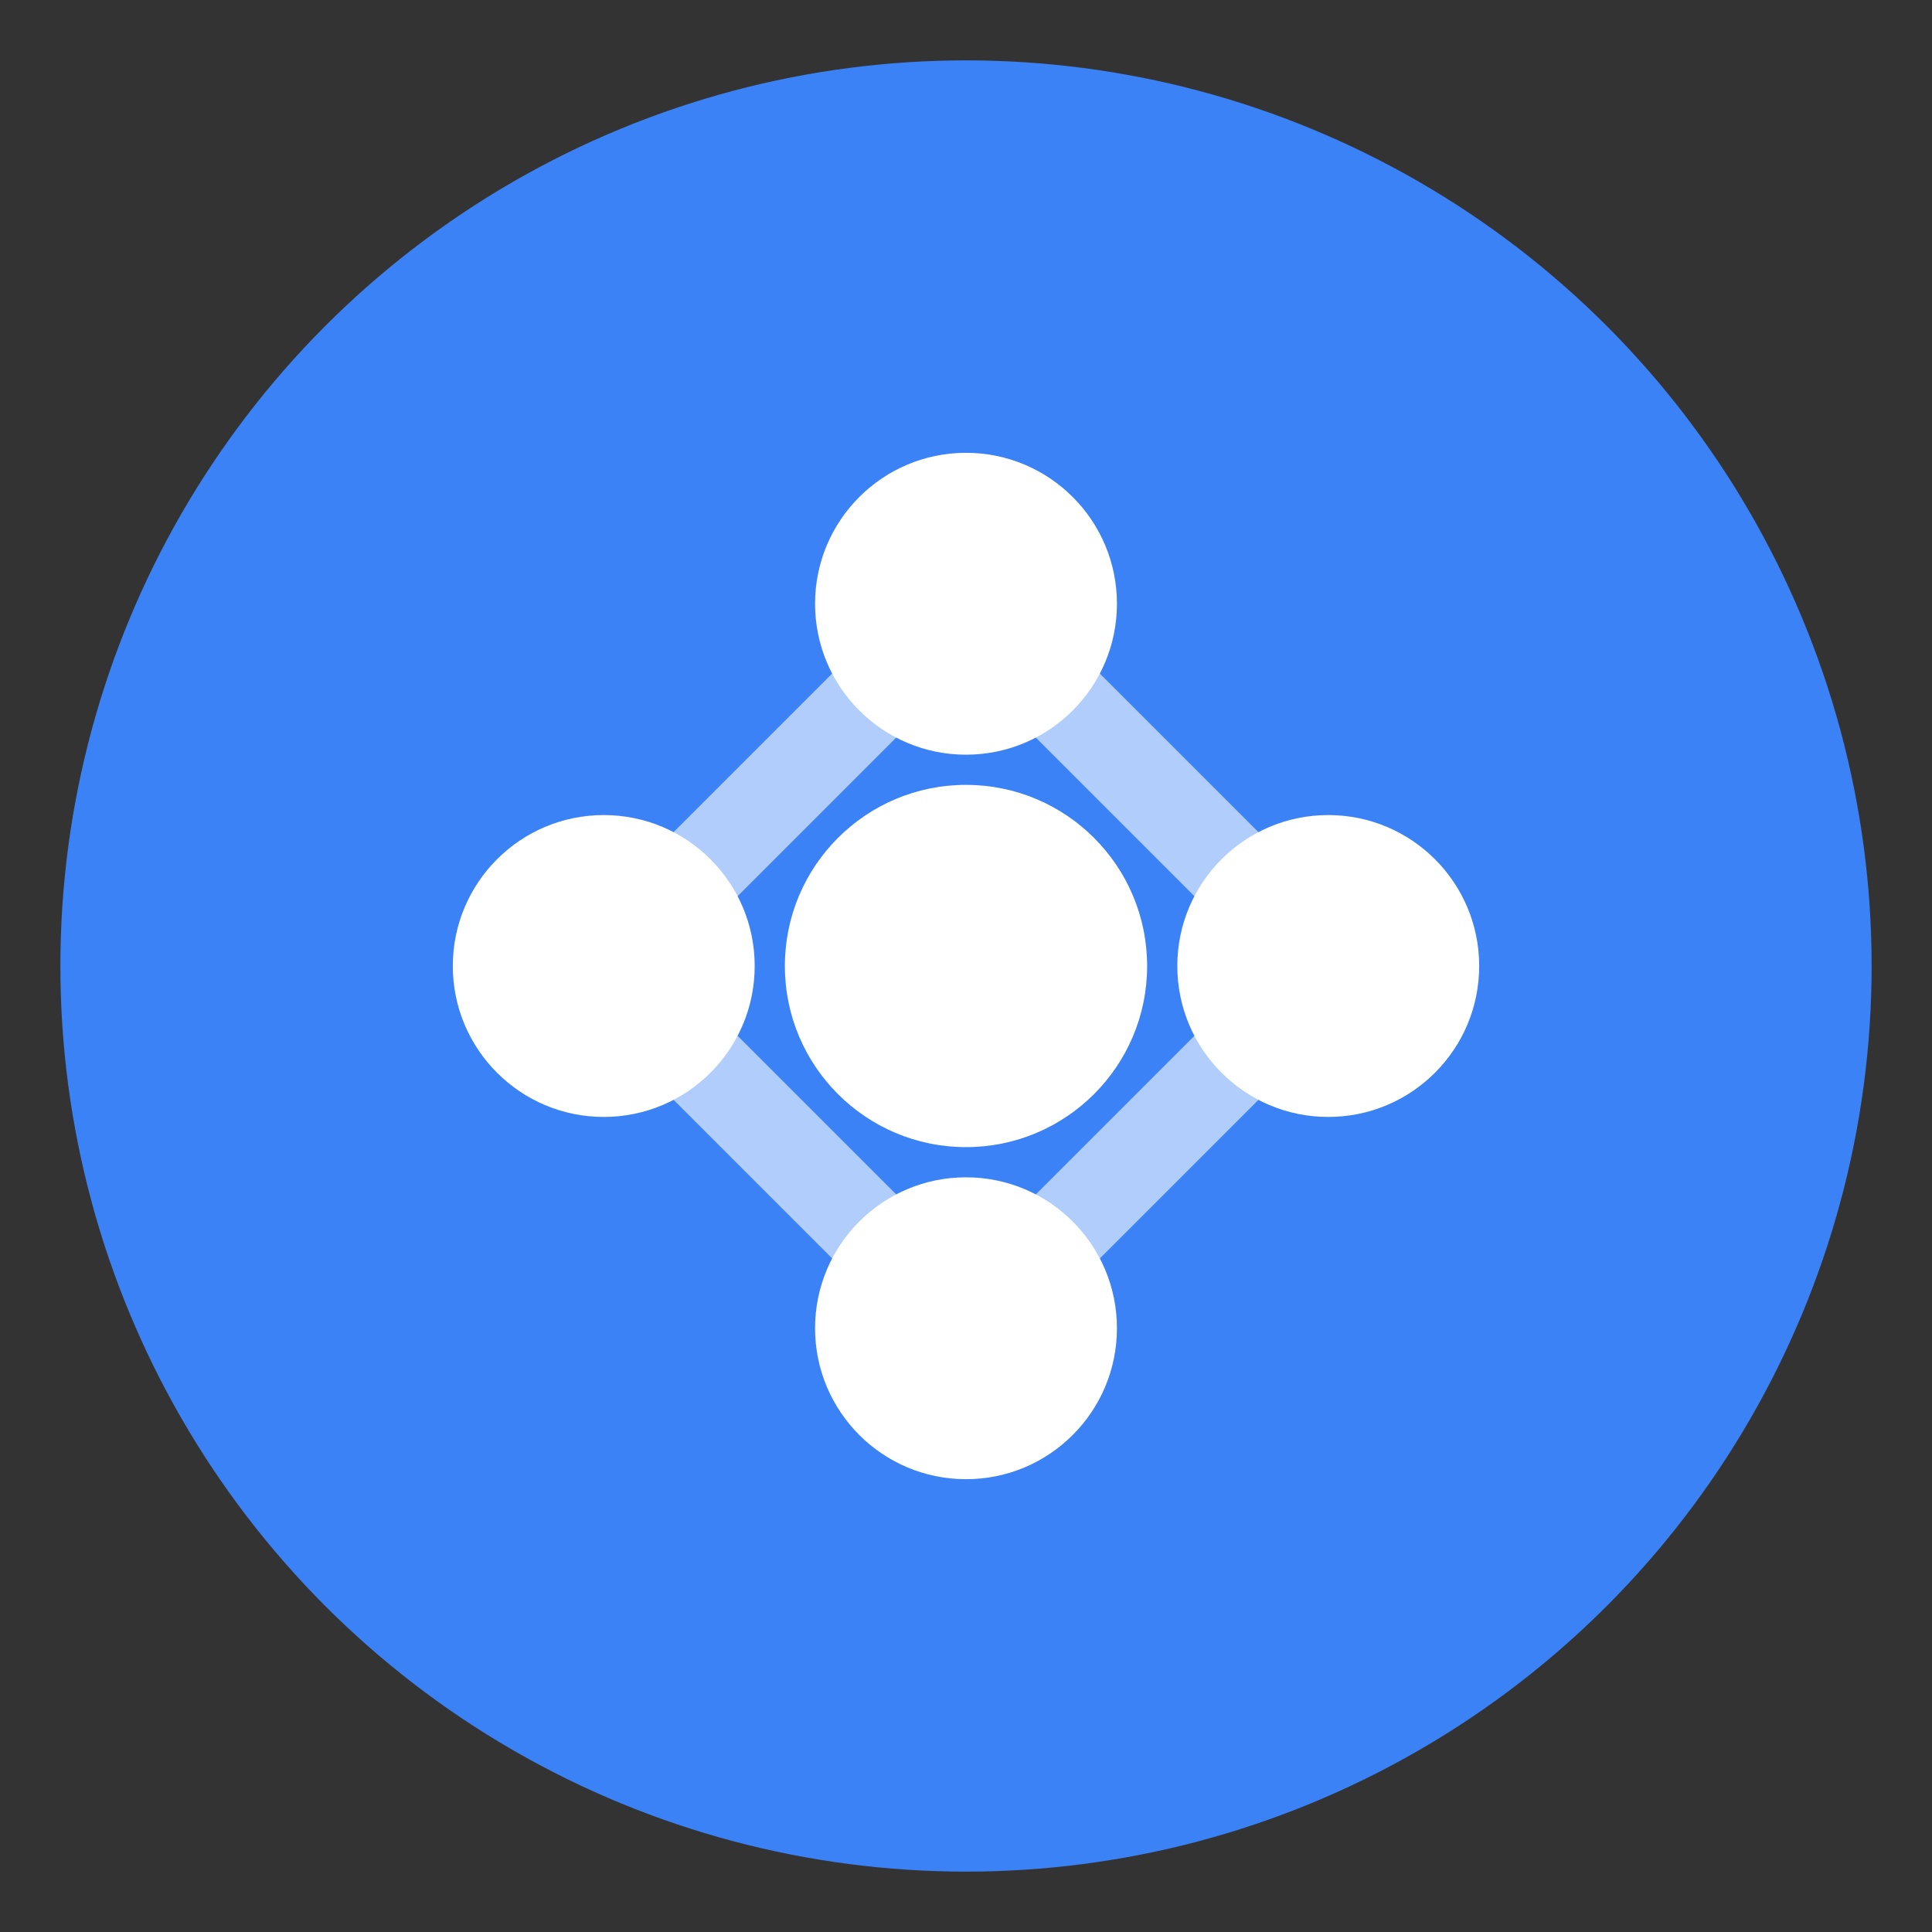
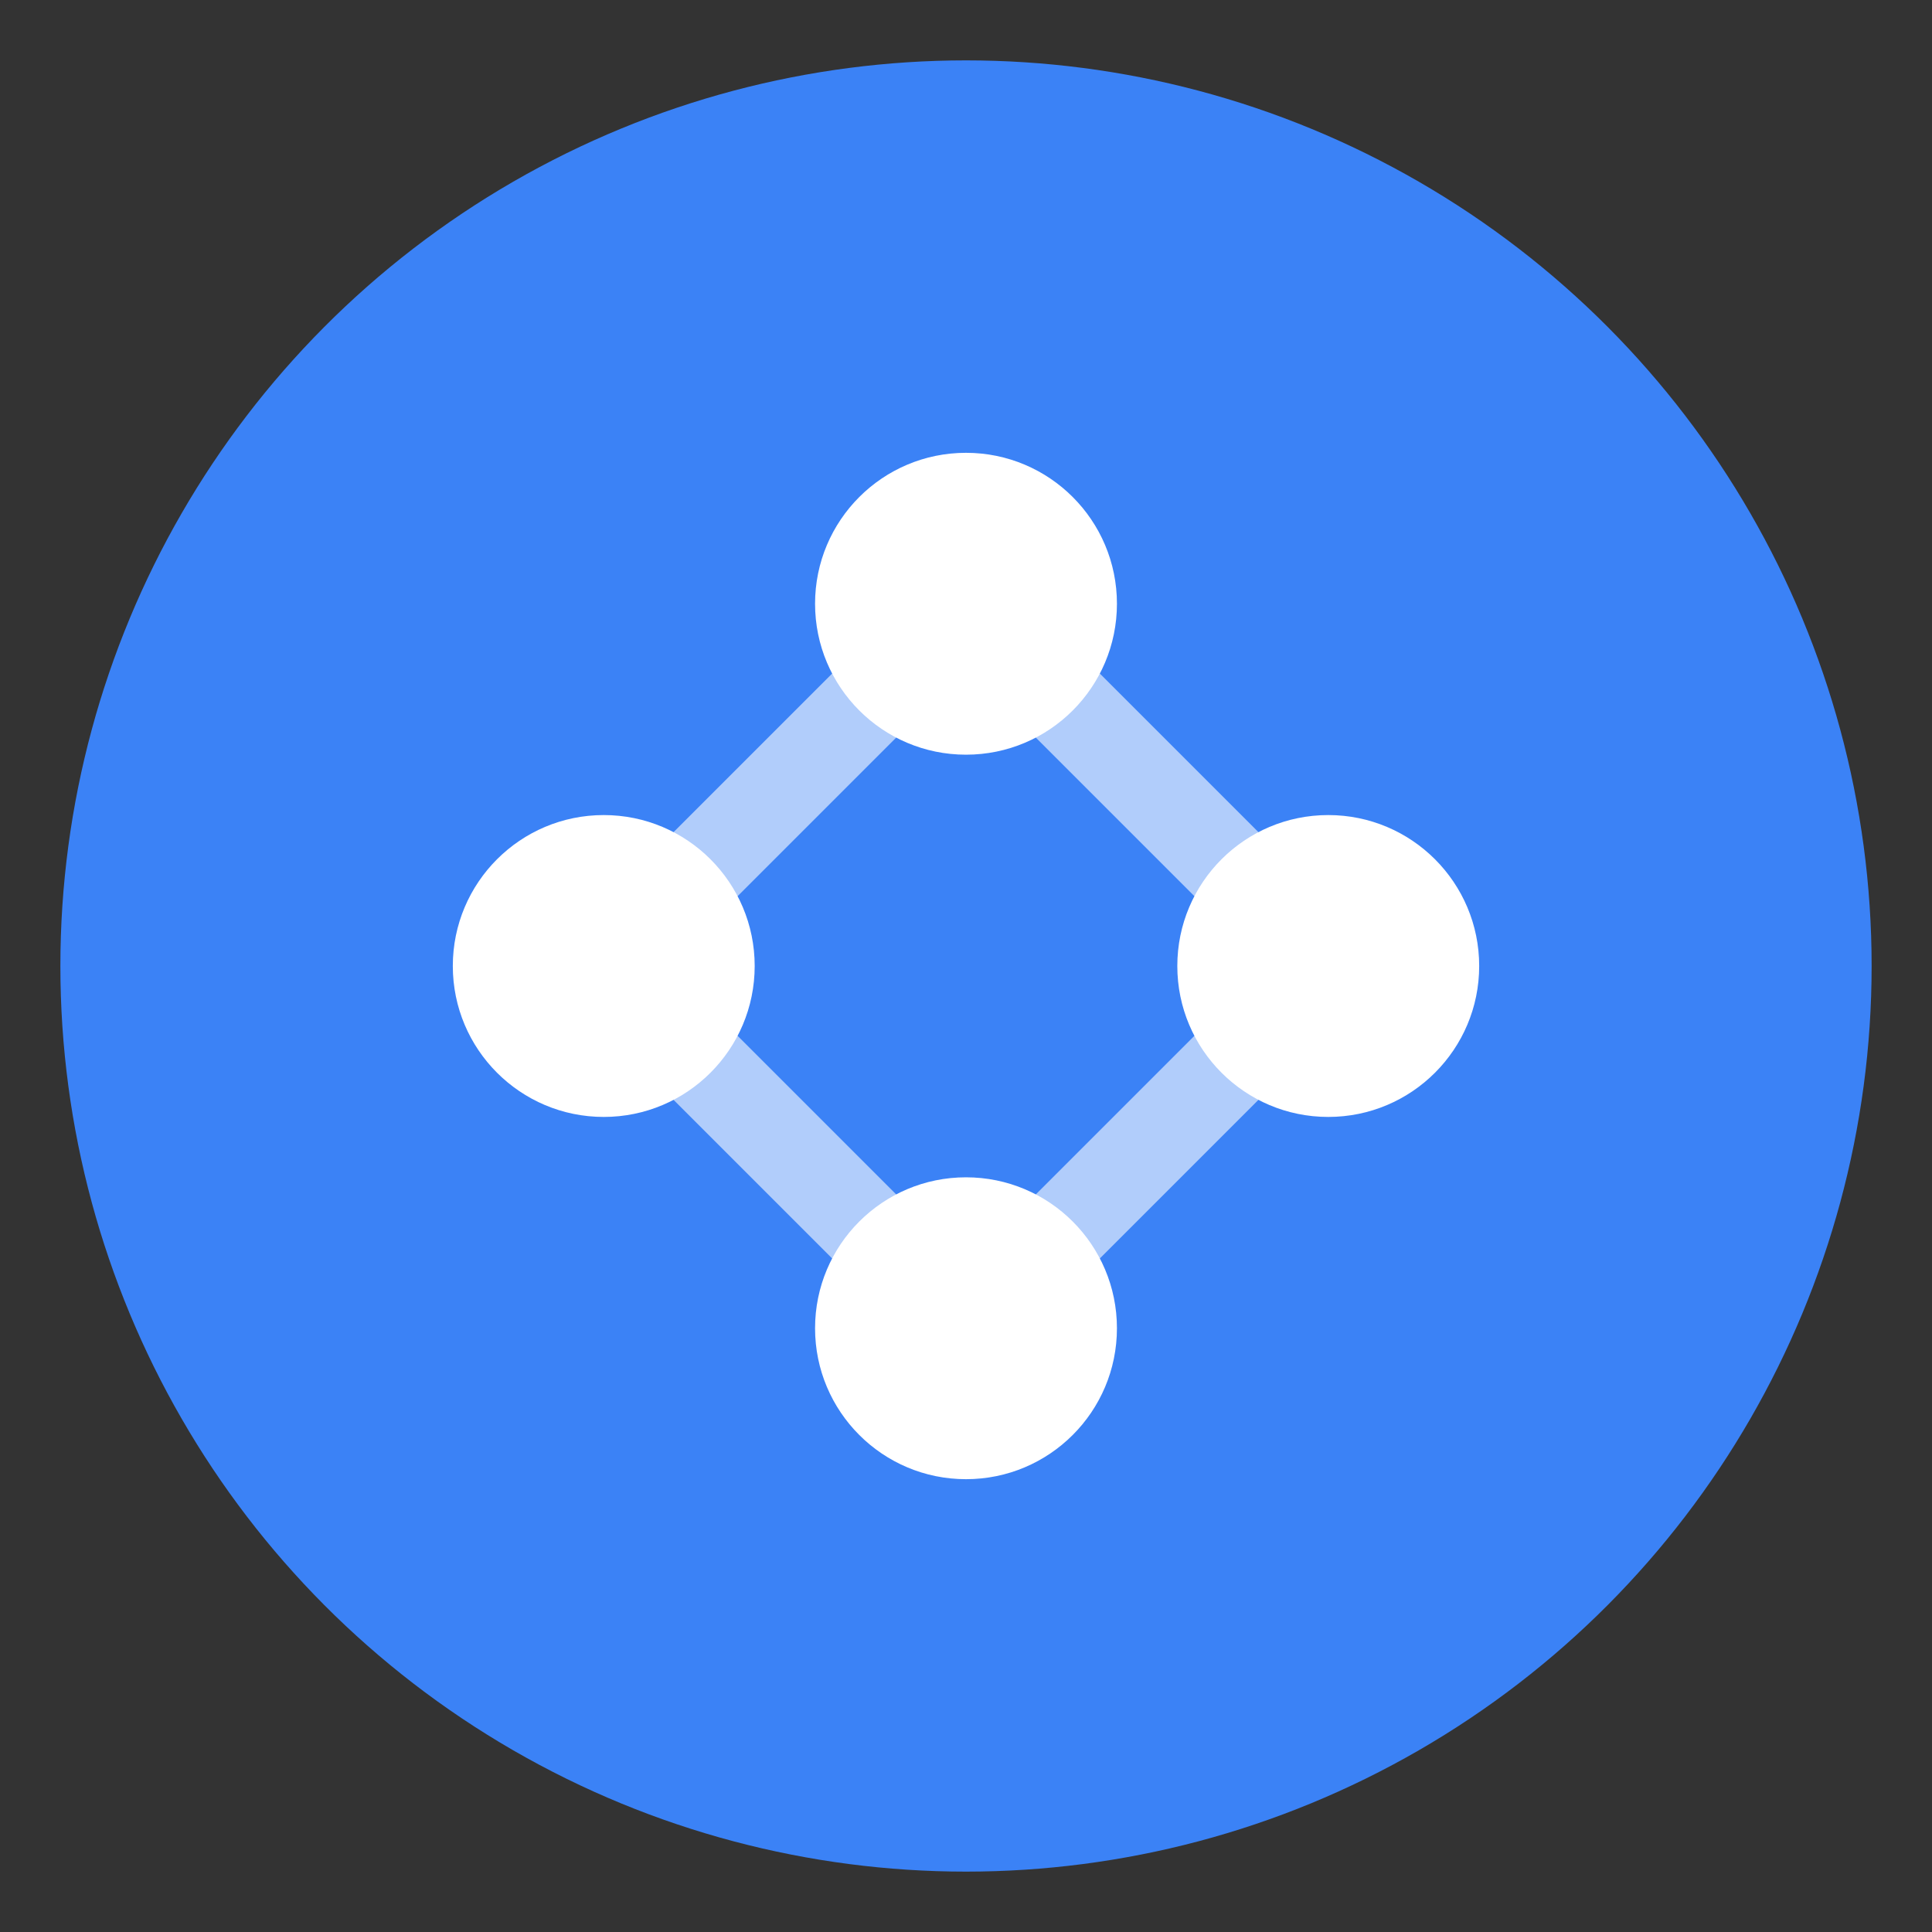
<svg xmlns="http://www.w3.org/2000/svg" width="32" height="32" viewBox="0 0 32 32" fill="none">
  <rect x="0" y="0" width="32" height="32" fill="#333333" stroke="none" />
  <circle cx="16" cy="16" r="15" fill="#3B82F6" />
  <path d="M10 16 L16 10 M16 10 L22 16 M22 16 L16 22 M16 22 L10 16" stroke="white" stroke-width="1.5" stroke-linecap="round" opacity="0.6" />
-   <circle cx="16" cy="16" r="3" fill="white" />
  <circle cx="10" cy="16" r="2.5" fill="white" />
  <circle cx="22" cy="16" r="2.5" fill="white" />
  <circle cx="16" cy="10" r="2.5" fill="white" />
  <circle cx="16" cy="22" r="2.5" fill="white" />
</svg>